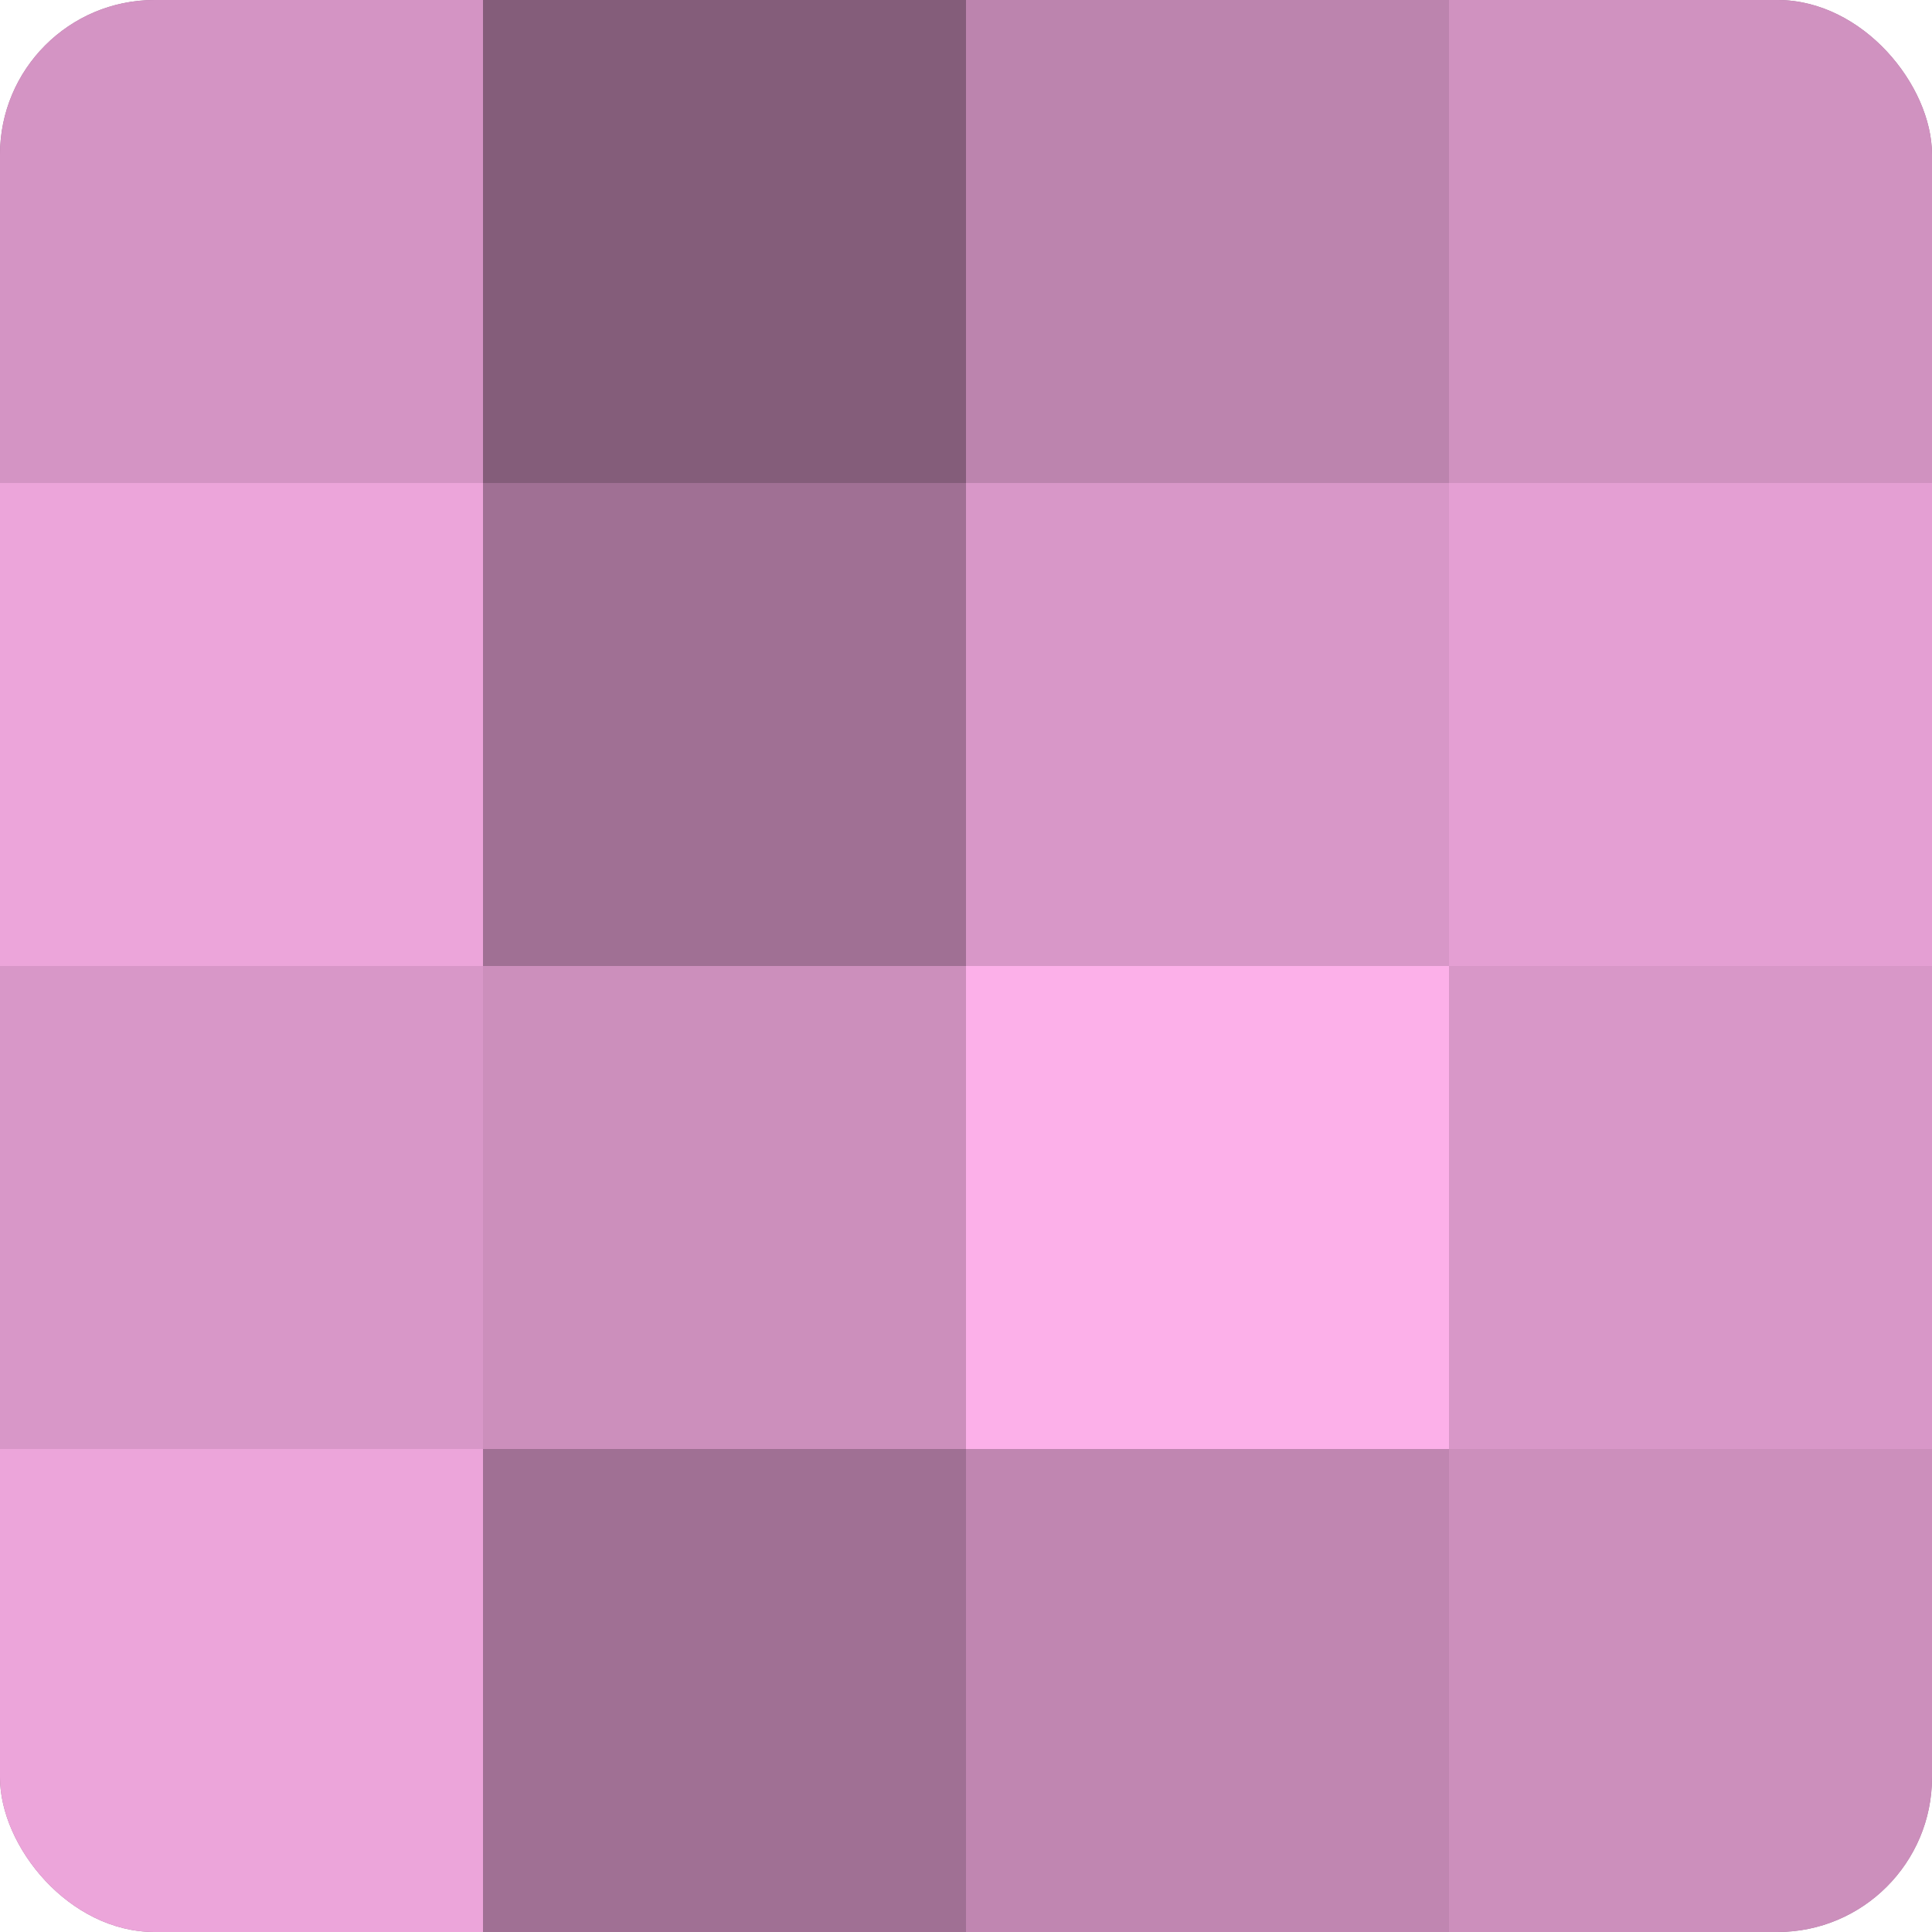
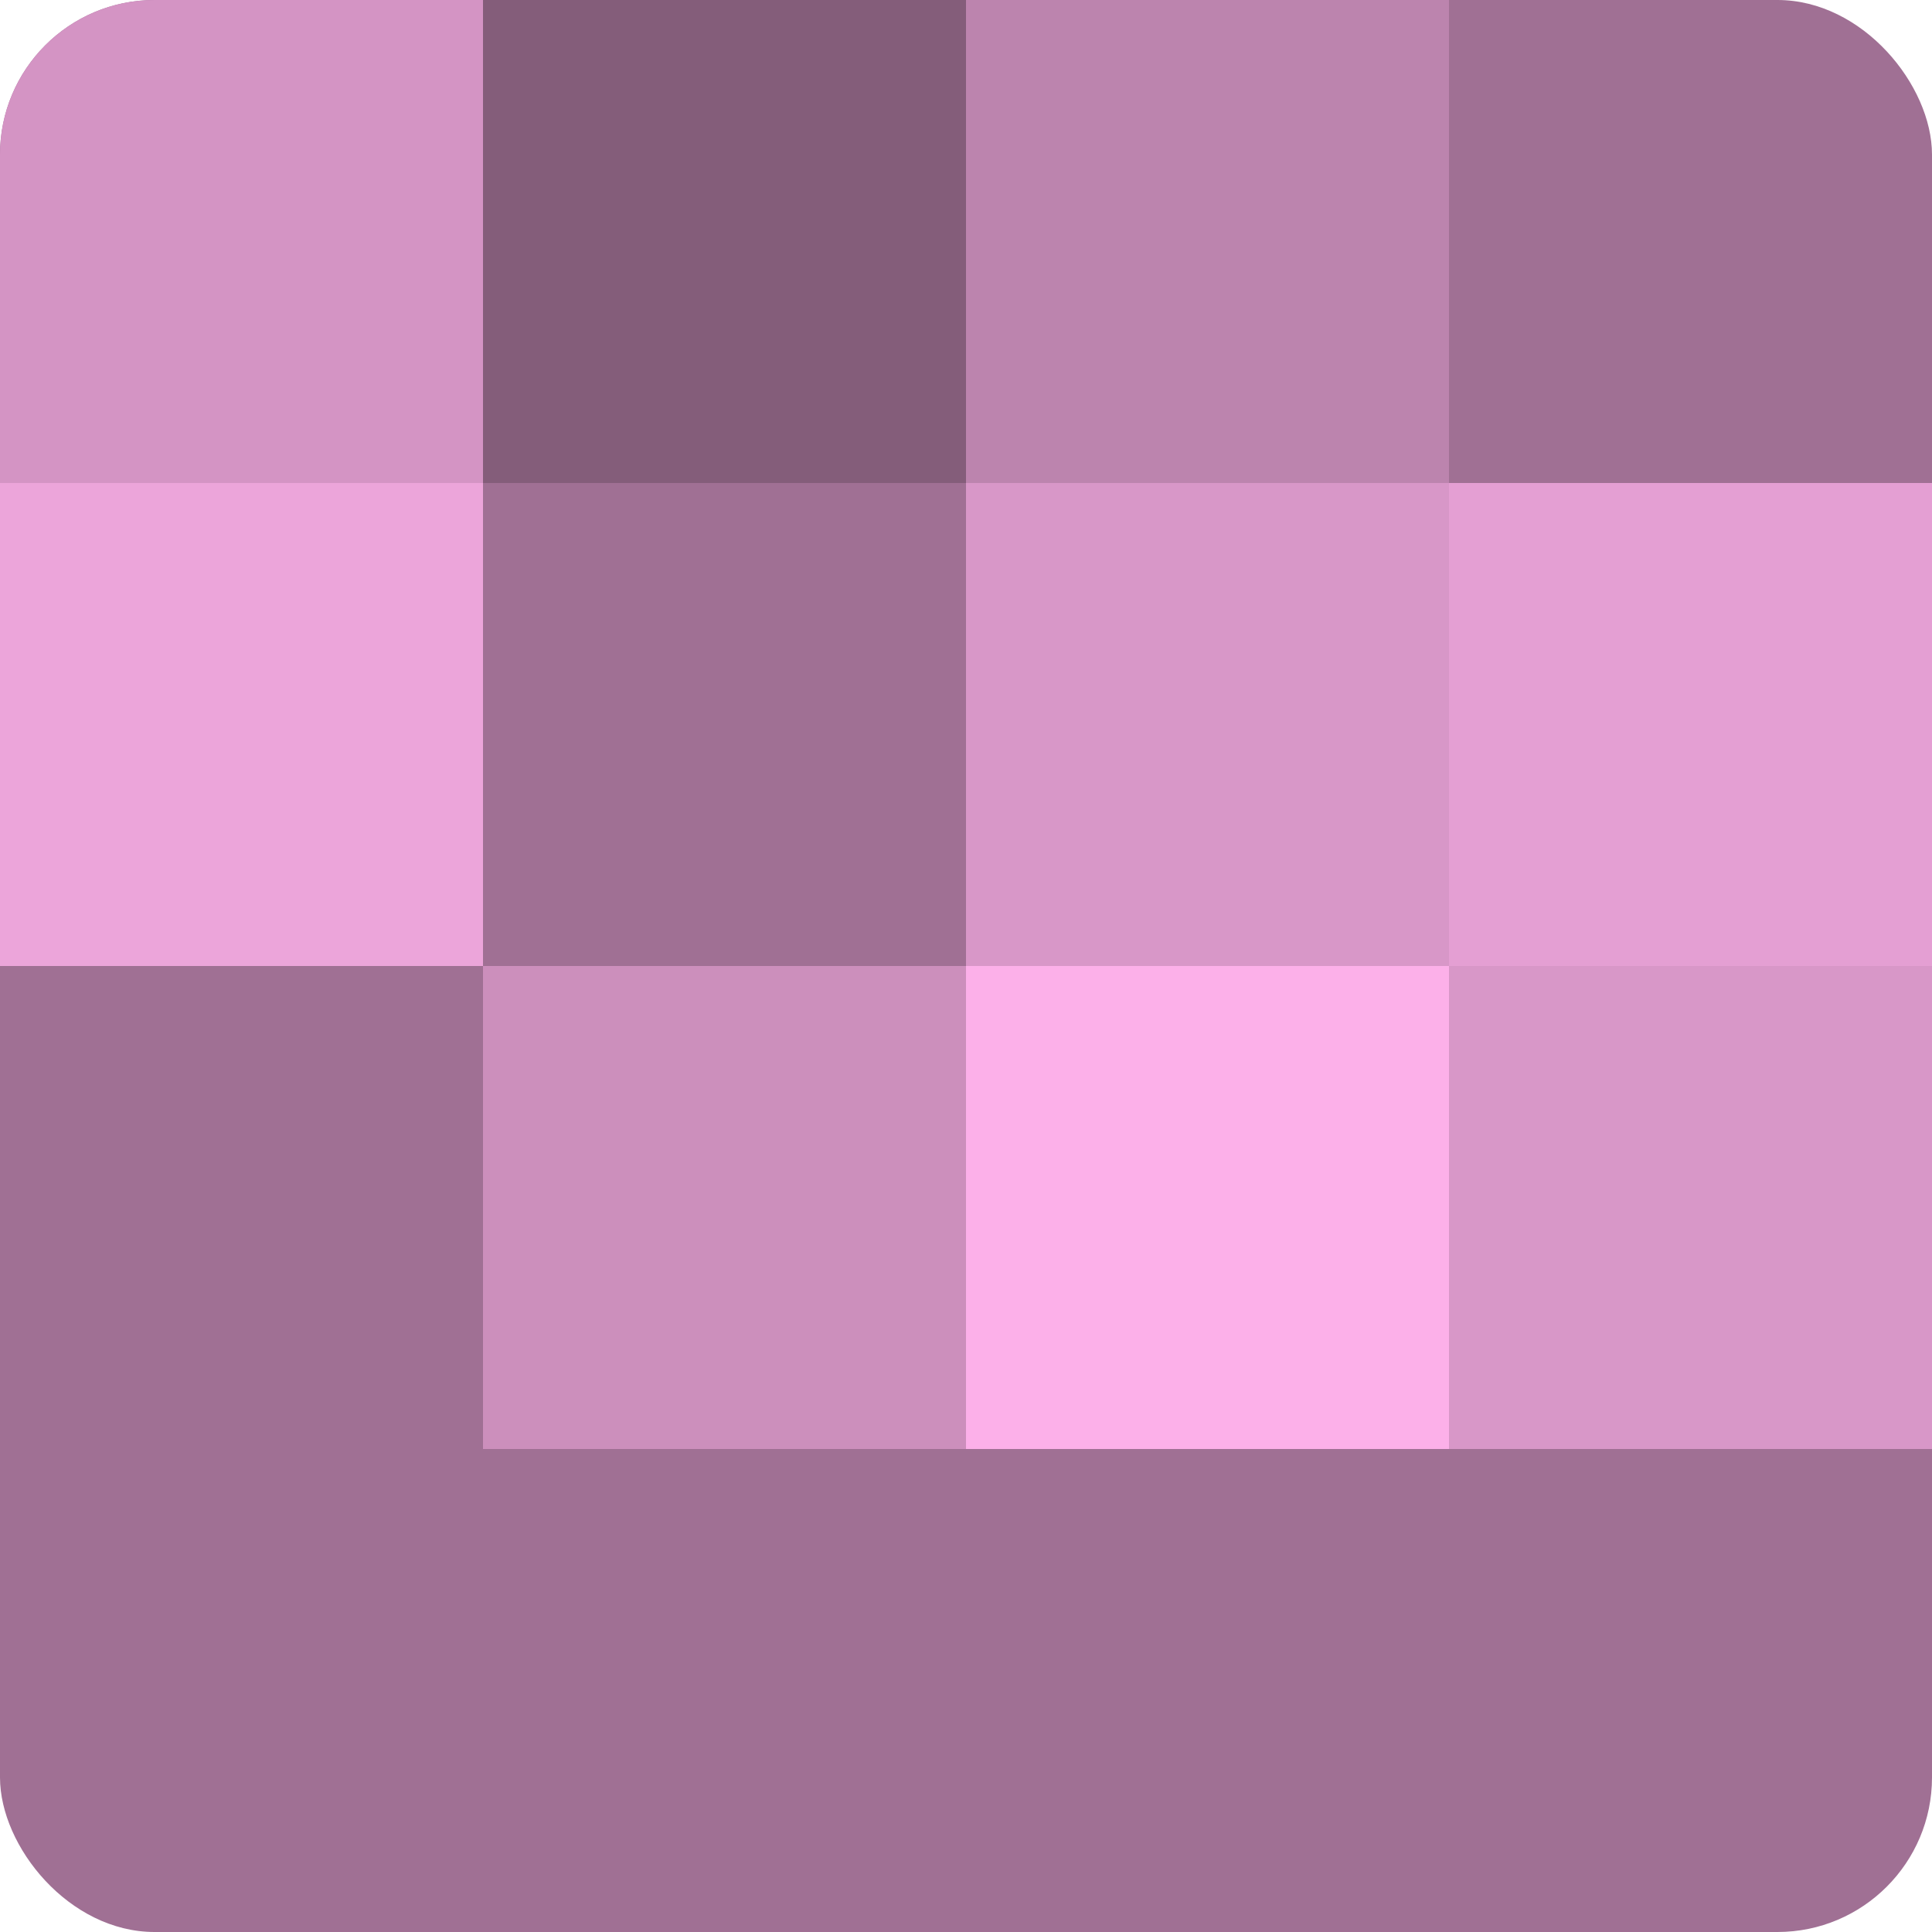
<svg xmlns="http://www.w3.org/2000/svg" width="60" height="60" viewBox="0 0 100 100" preserveAspectRatio="xMidYMid meet">
  <defs>
    <clipPath id="c" width="100" height="100">
      <rect width="100" height="100" rx="8" ry="8" />
    </clipPath>
  </defs>
  <g clip-path="url(#c)">
    <rect width="100" height="100" fill="#a07094" />
    <rect width="25" height="25" fill="#d494c4" />
    <rect y="25" width="25" height="25" fill="#eca5da" />
-     <rect y="50" width="25" height="25" fill="#d897c8" />
-     <rect y="75" width="25" height="25" fill="#eca5da" />
    <rect x="25" width="25" height="25" fill="#845d7a" />
    <rect x="25" y="25" width="25" height="25" fill="#a07094" />
    <rect x="25" y="50" width="25" height="25" fill="#cc8fbc" />
    <rect x="25" y="75" width="25" height="25" fill="#a07094" />
    <rect x="50" width="25" height="25" fill="#bc84ae" />
    <rect x="50" y="25" width="25" height="25" fill="#d897c8" />
    <rect x="50" y="50" width="25" height="25" fill="#fcb0e9" />
-     <rect x="50" y="75" width="25" height="25" fill="#c086b1" />
-     <rect x="75" width="25" height="25" fill="#d092c0" />
    <rect x="75" y="25" width="25" height="25" fill="#e49fd3" />
    <rect x="75" y="50" width="25" height="25" fill="#d897c8" />
-     <rect x="75" y="75" width="25" height="25" fill="#cc8fbc" />
  </g>
</svg>